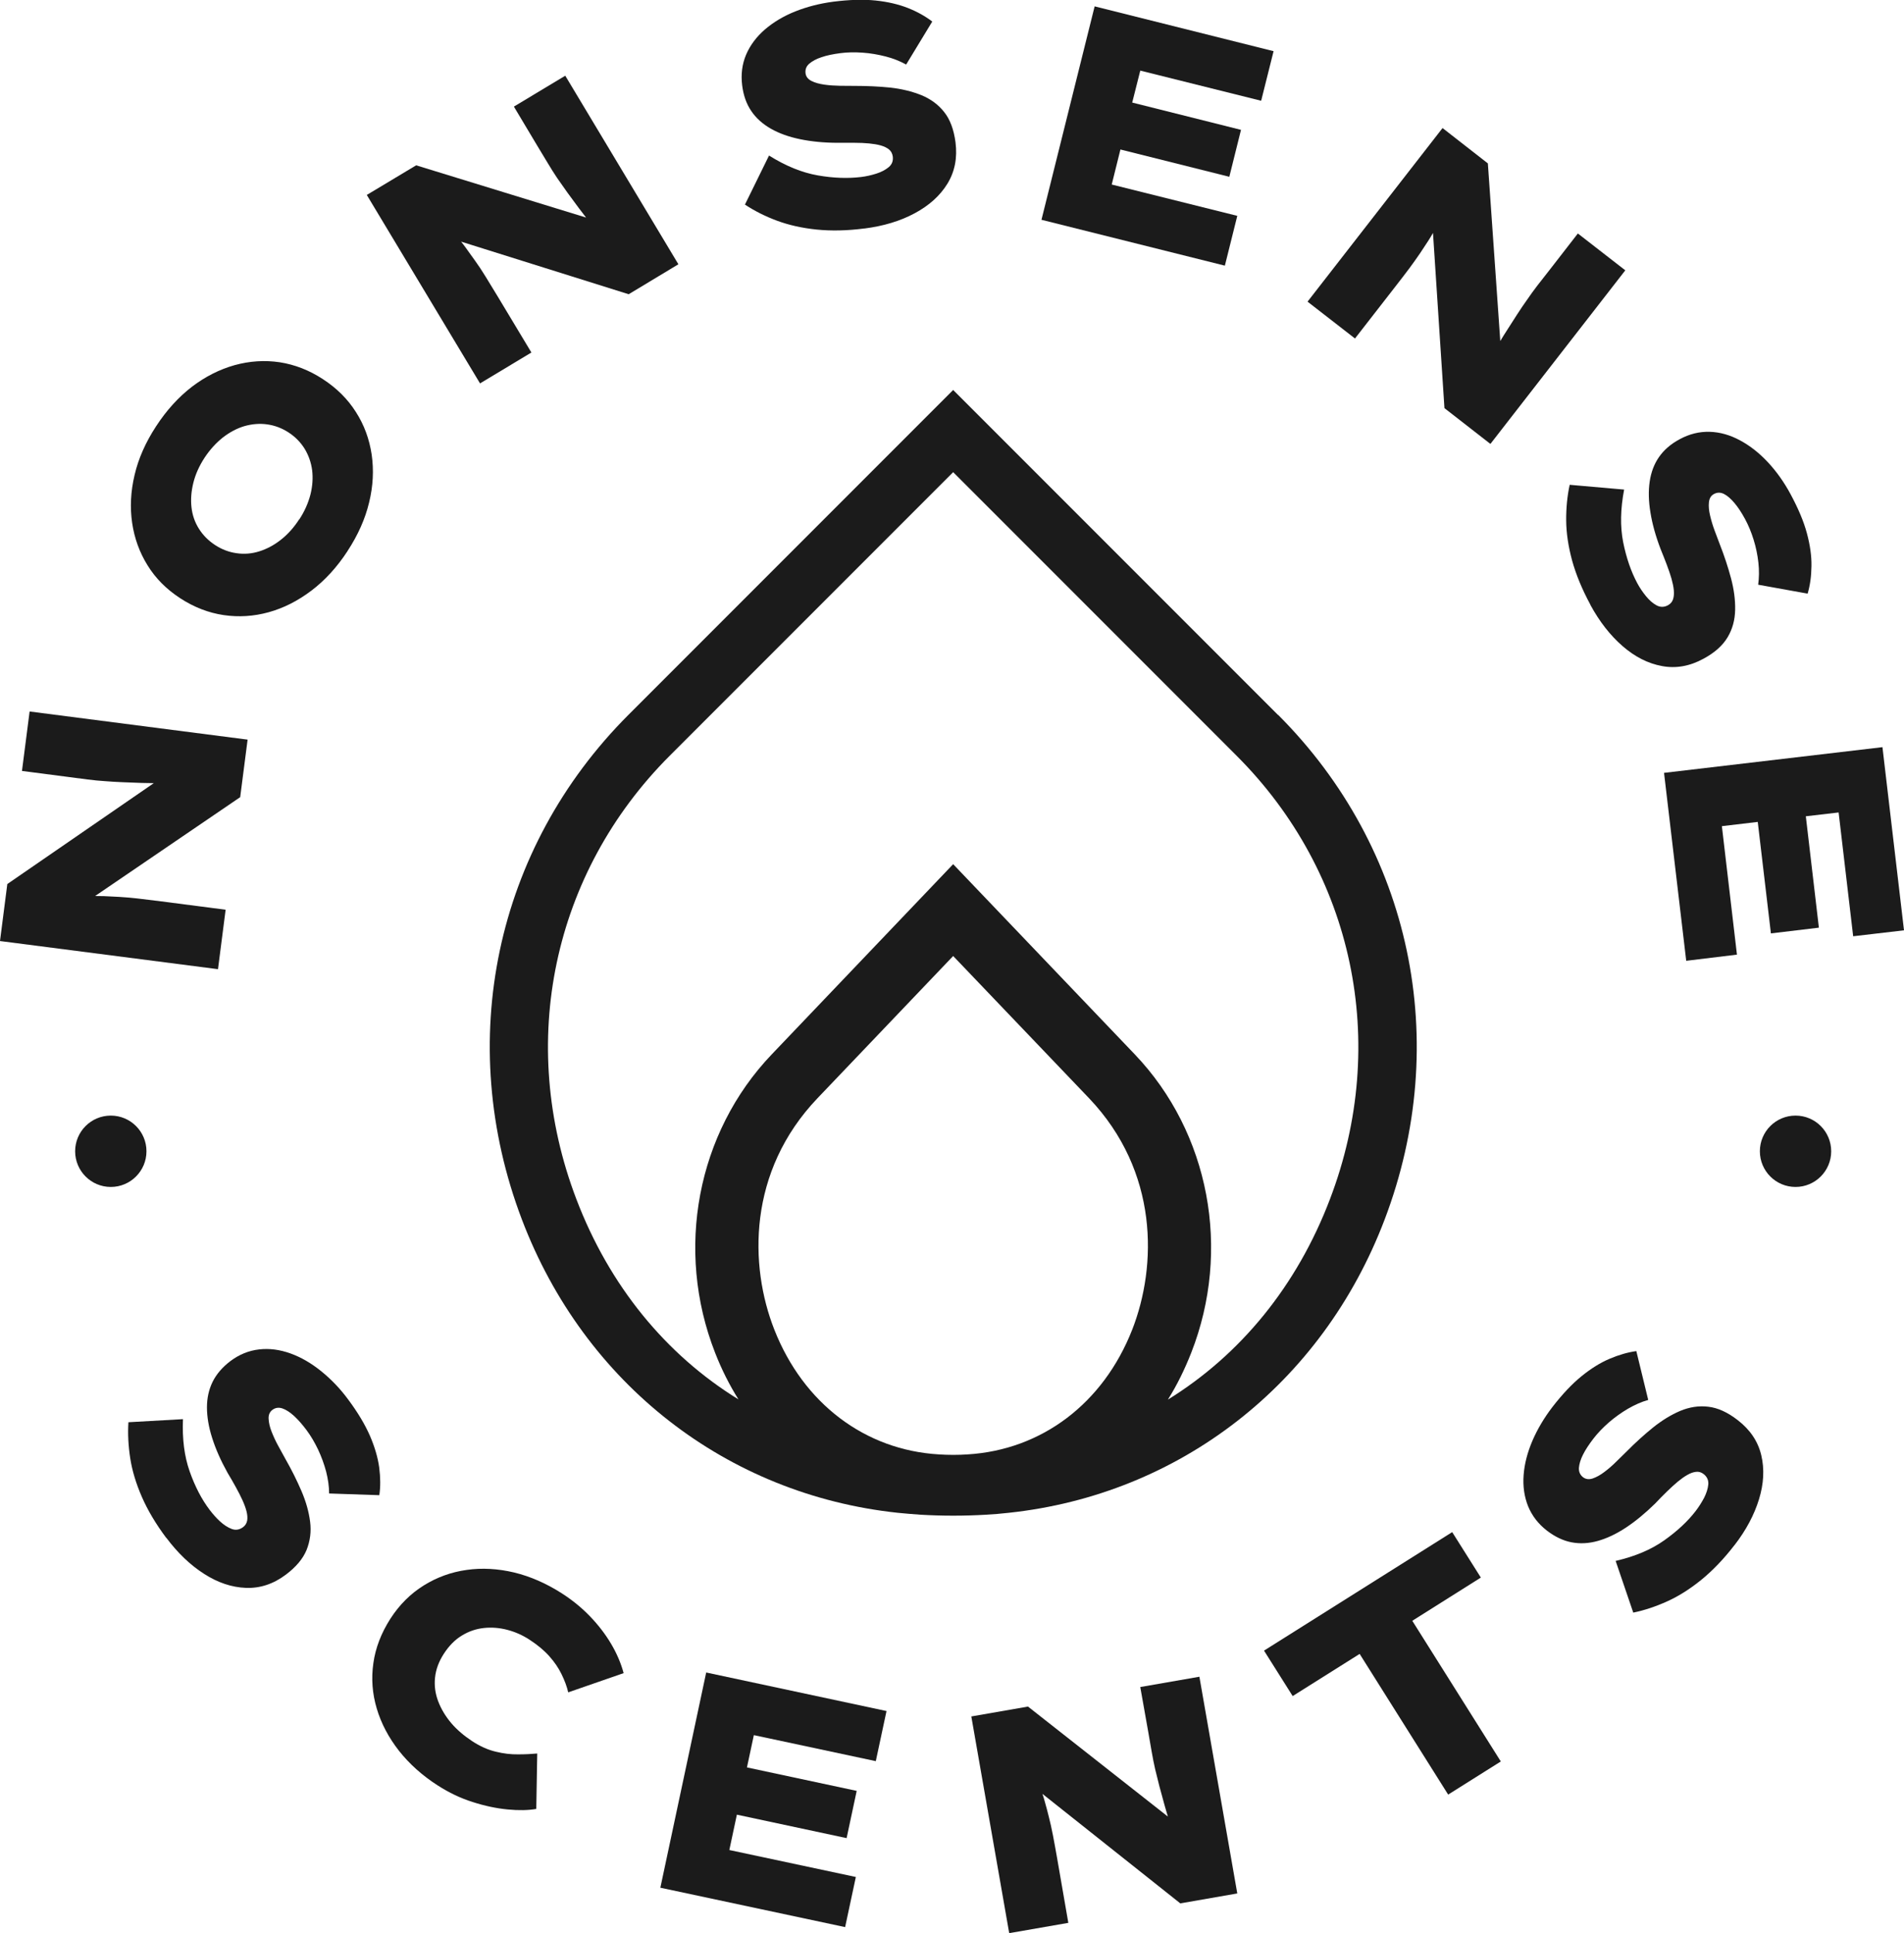
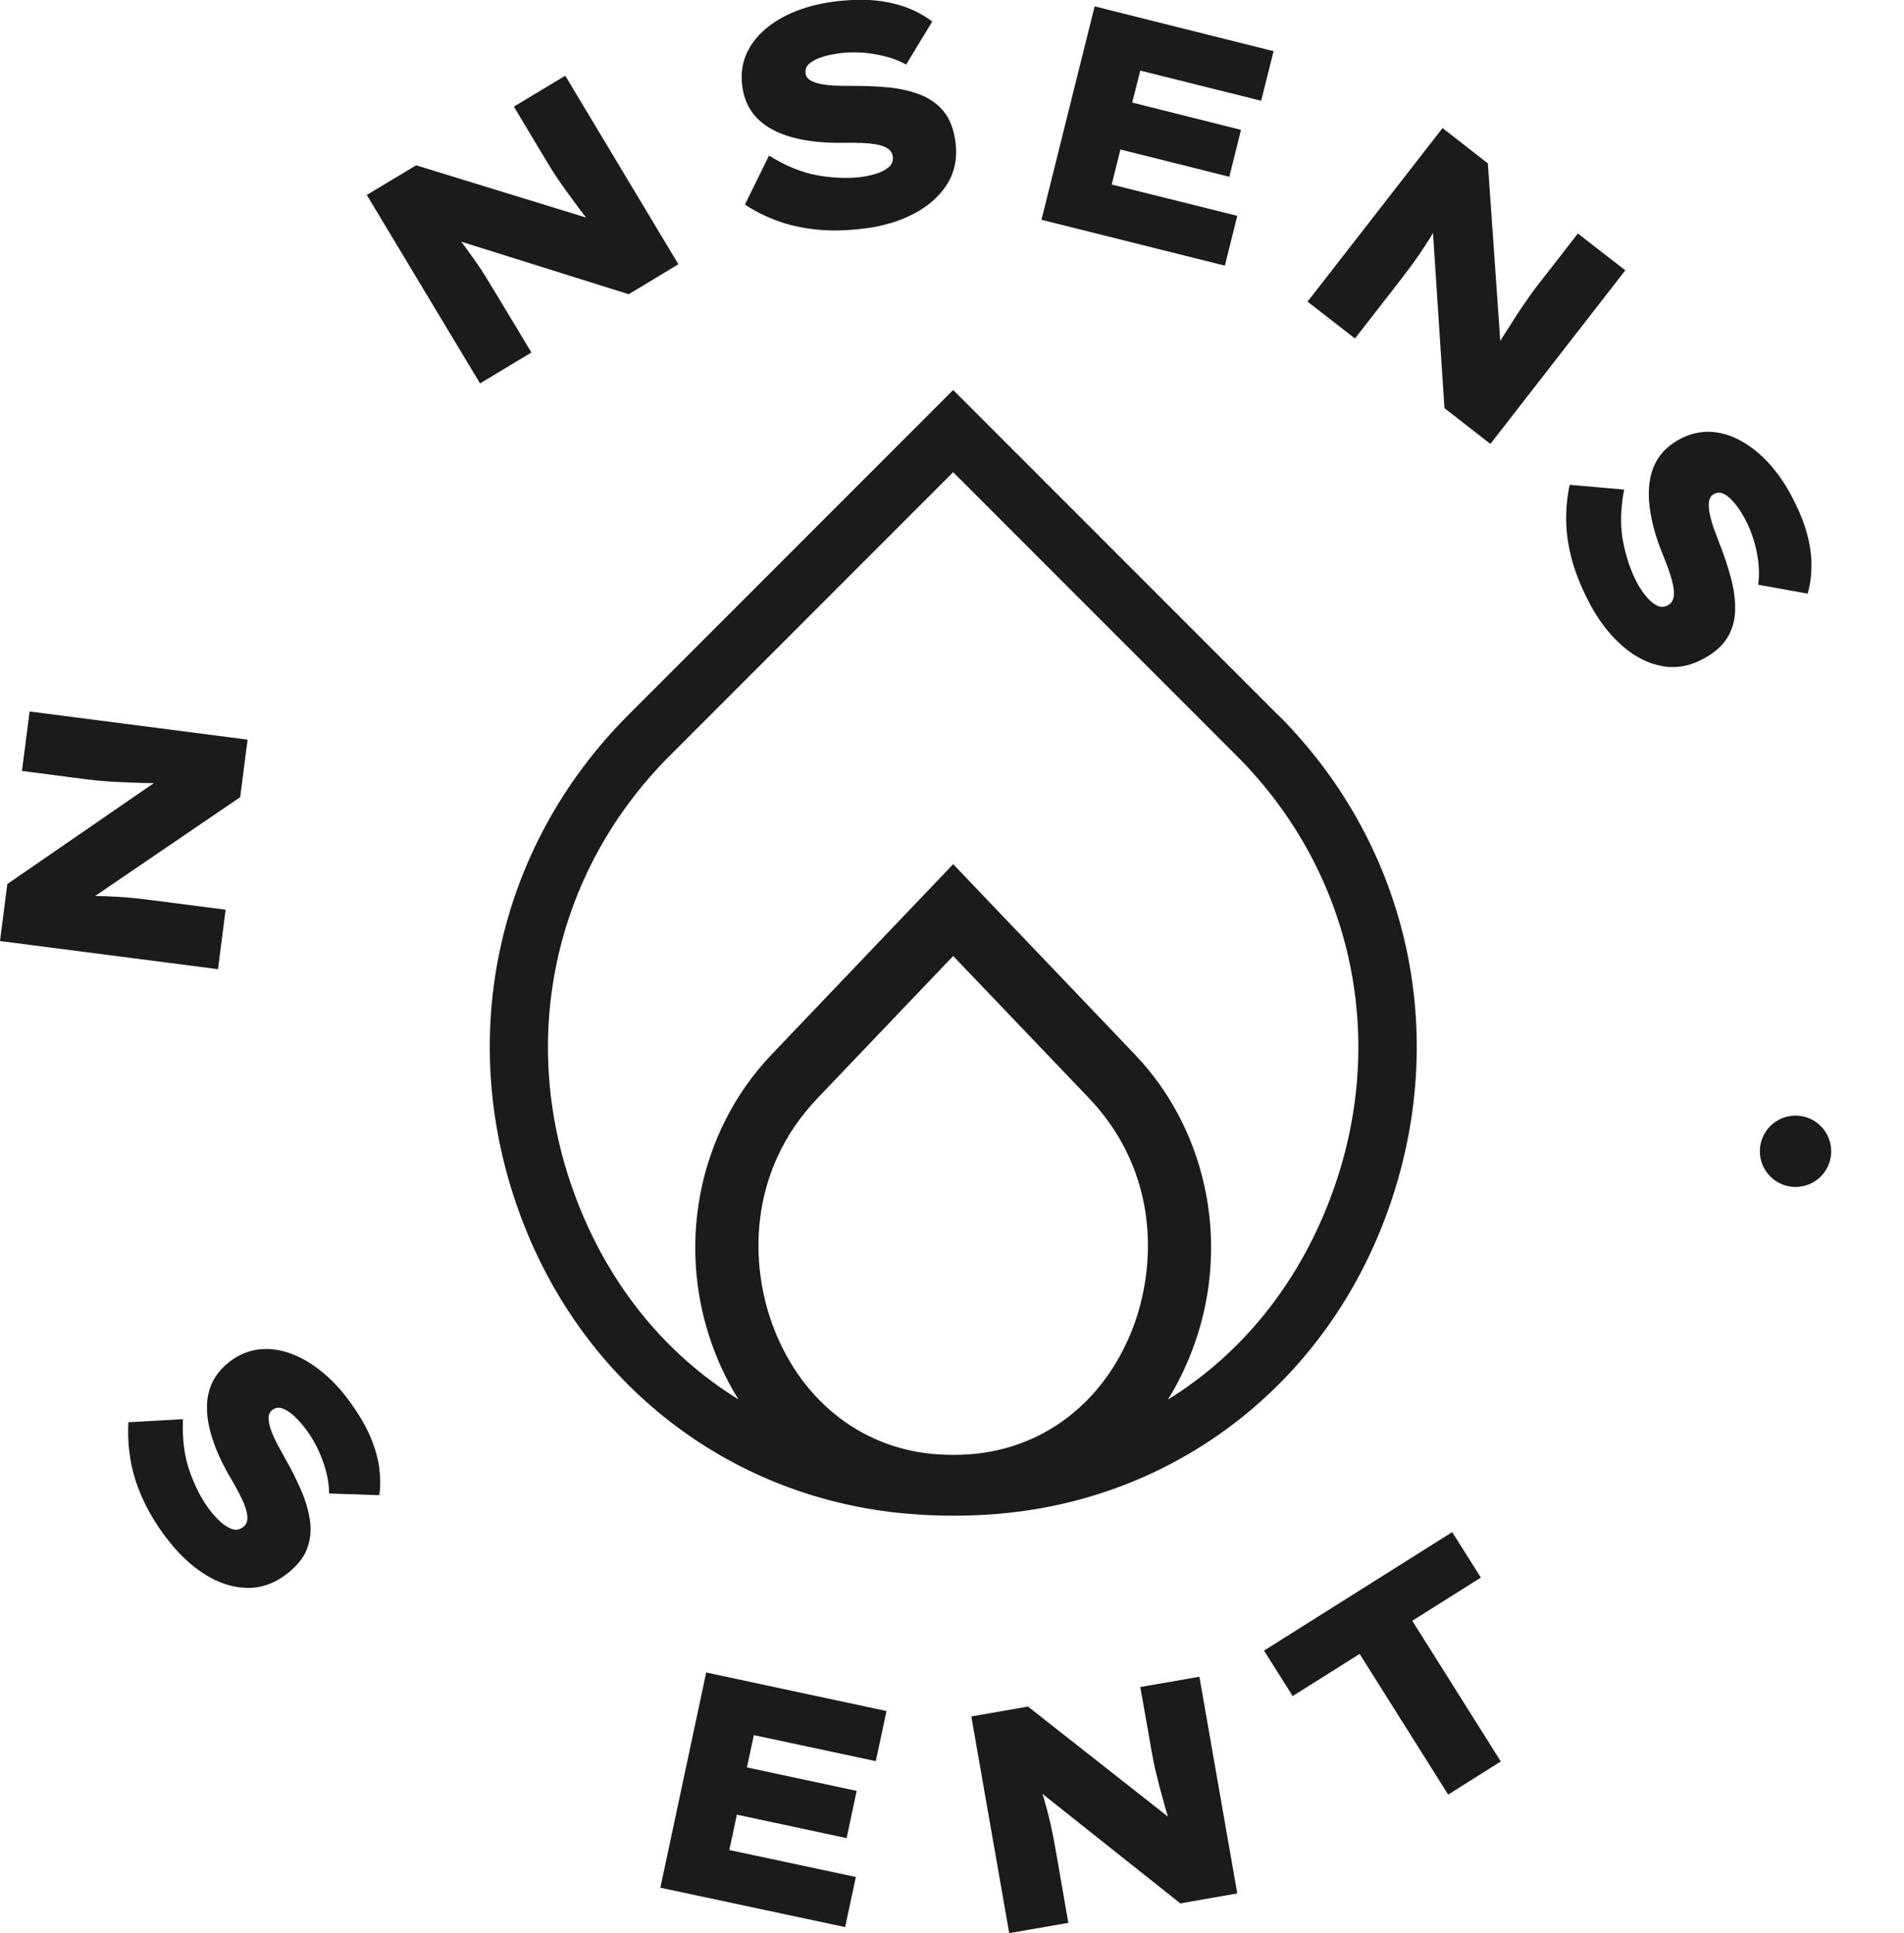
<svg xmlns="http://www.w3.org/2000/svg" data-id="Layer_2" data-name="Layer 2" viewBox="0 0 179.4 182.05">
  <defs>
    <style>
      .cls-1 {
        fill: #1b1b1b;
      }
    </style>
  </defs>
  <g id="Branding">
    <g>
      <g>
        <path class="cls-1" d="M22.63,75.08l-13.67,9.31c.27,0,.55,0,.82.01.44.02.92.05,1.43.07.52.03,1.1.08,1.74.15.65.08,1.39.17,2.21.27l6.1.79-.72,5.6-20.54-2.65.69-5.37,13.8-9.5c-.4,0-.77-.01-1.12-.02-.65-.02-1.26-.05-1.83-.07-.57-.02-1.12-.06-1.66-.1-.53-.03-1.08-.09-1.65-.16-.56-.08-1.18-.16-1.84-.24l-4.32-.56.72-5.6,20.54,2.65-.7,5.43Z" />
-         <path class="cls-1" d="M32.74,51.91c-.98,1.5-2.11,2.74-3.39,3.71-1.28.97-2.62,1.65-4.03,2.04-1.41.39-2.83.48-4.25.27s-2.79-.74-4.08-1.58c-1.31-.85-2.34-1.89-3.09-3.11-.76-1.22-1.24-2.56-1.45-4-.21-1.45-.14-2.94.23-4.5.36-1.55,1.04-3.08,2.02-4.58.99-1.52,2.12-2.76,3.38-3.73,1.26-.96,2.61-1.64,4.03-2.04,1.42-.39,2.84-.48,4.25-.27,1.41.22,2.76.74,4.05,1.58,1.31.85,2.35,1.88,3.12,3.1.78,1.21,1.27,2.55,1.49,4.01.21,1.46.14,2.96-.24,4.51-.37,1.55-1.05,3.08-2.05,4.6ZM28.2,48.92c.5-.76.84-1.54,1.05-2.34.2-.8.25-1.57.16-2.3-.1-.74-.34-1.41-.71-2.02-.38-.61-.88-1.12-1.51-1.53-.63-.41-1.3-.66-2.01-.76-.71-.1-1.42-.04-2.14.16-.71.21-1.39.57-2.05,1.08-.65.52-1.22,1.15-1.71,1.89-.51.78-.86,1.56-1.06,2.36s-.26,1.57-.18,2.3c.08.74.31,1.41.69,2.02.38.61.89,1.13,1.53,1.55.63.41,1.3.67,2.02.77.72.11,1.44.05,2.14-.17.71-.22,1.39-.58,2.04-1.09.65-.51,1.23-1.15,1.73-1.93Z" />
        <path class="cls-1" d="M59.23,27.71l-15.78-4.95c.17.22.33.42.49.65.26.35.54.74.84,1.17.3.41.62.9.96,1.45.34.55.73,1.19,1.16,1.9l3.17,5.27-4.84,2.91-10.67-17.75,4.65-2.79,16.01,4.92c-.24-.31-.47-.61-.68-.89-.39-.52-.74-1.01-1.09-1.48-.33-.46-.65-.92-.95-1.35-.3-.45-.6-.92-.89-1.41-.29-.48-.61-1.02-.96-1.59l-2.23-3.73,4.84-2.91,10.66,17.76-4.68,2.82Z" />
        <path class="cls-1" d="M81.43,21.52c-1.62.21-3.12.24-4.49.1-1.37-.14-2.61-.42-3.72-.83-1.11-.41-2.12-.92-3.03-1.52l2.27-4.62c1.58.99,3.11,1.61,4.6,1.87,1.49.26,2.84.3,4.08.15.49-.06.97-.17,1.44-.32.47-.15.85-.35,1.16-.61.31-.26.43-.59.38-1-.04-.27-.15-.49-.35-.66-.2-.16-.46-.29-.78-.38-.32-.09-.69-.15-1.1-.19-.41-.04-.87-.06-1.37-.06s-1.02,0-1.58,0c-1.31,0-2.5-.12-3.56-.34-1.06-.22-1.98-.55-2.75-.99-.77-.44-1.39-.99-1.84-1.66-.46-.67-.74-1.47-.86-2.41-.13-1.04-.01-2,.37-2.9.38-.89.98-1.69,1.78-2.38.81-.69,1.76-1.26,2.87-1.7s2.29-.74,3.57-.91c1.51-.19,2.84-.23,3.99-.11,1.15.12,2.16.36,3.05.71.88.35,1.64.78,2.28,1.27l-2.46,4.05c-.58-.32-1.22-.58-1.93-.76s-1.44-.31-2.18-.36c-.74-.05-1.45-.04-2.11.05-.68.09-1.27.21-1.76.38-.49.16-.87.37-1.15.61-.28.24-.39.54-.35.9.04.31.22.55.55.72.33.17.73.28,1.21.35.48.07.97.1,1.48.11.51,0,.97,0,1.39.01,1.15,0,2.27.05,3.35.16,1.08.12,2.05.36,2.93.71.87.36,1.59.88,2.15,1.59.56.7.91,1.65,1.07,2.85.19,1.47-.07,2.77-.76,3.9-.7,1.14-1.73,2.06-3.09,2.79s-2.93,1.2-4.71,1.43Z" />
        <polygon class="cls-1" points="107.44 6.65 106.68 9.66 116.93 12.23 115.83 16.65 105.57 14.08 104.75 17.38 116.58 20.33 115.41 25.02 98.13 20.7 103.14 .6 120 4.82 118.83 9.49 107.44 6.65" />
        <path class="cls-1" d="M153.14,25.46l-12.71,16.35-4.33-3.37-1.08-16.5c-.14.24-.27.47-.42.7-.24.37-.5.77-.79,1.2-.29.42-.62.9-1.01,1.42-.39.53-.85,1.11-1.35,1.76l-3.78,4.86-4.47-3.47,12.72-16.35,4.27,3.33,1.17,16.73c.21-.35.41-.68.61-.98.34-.54.68-1.05.98-1.53.31-.48.62-.94.93-1.37.3-.45.63-.89.97-1.34.36-.45.73-.94,1.15-1.47l2.67-3.44,4.47,3.47Z" />
        <path class="cls-1" d="M149.85,56.95c-.78-1.44-1.35-2.82-1.72-4.15-.36-1.33-.55-2.59-.56-3.77-.01-1.18.1-2.31.33-3.37l5.13.45c-.35,1.83-.38,3.48-.09,4.96.3,1.48.74,2.76,1.33,3.86.23.43.51.84.82,1.22.31.38.64.67.99.86.35.19.71.19,1.07,0,.24-.13.41-.32.49-.57.08-.25.1-.53.07-.86-.03-.33-.11-.69-.22-1.09-.12-.4-.26-.83-.44-1.3-.18-.47-.37-.96-.58-1.47-.47-1.23-.79-2.38-.96-3.45-.18-1.07-.2-2.05-.07-2.92.13-.88.42-1.65.88-2.31.46-.66,1.1-1.22,1.94-1.67.92-.5,1.86-.73,2.84-.7.97.03,1.92.3,2.86.81.93.5,1.81,1.19,2.62,2.06.81.87,1.52,1.87,2.13,3,.72,1.34,1.24,2.56,1.54,3.68.3,1.12.45,2.15.43,3.1-.01.95-.13,1.81-.36,2.59l-4.66-.84c.09-.66.1-1.35.02-2.08-.08-.73-.23-1.45-.45-2.16-.22-.71-.49-1.36-.81-1.95-.33-.61-.66-1.11-.99-1.5-.33-.39-.65-.68-.98-.85-.33-.17-.65-.17-.96,0-.28.15-.43.41-.47.78-.04.37,0,.79.11,1.25.11.47.25.94.43,1.42.18.48.34.91.49,1.3.42,1.07.77,2.13,1.05,3.18.28,1.05.41,2.05.39,2.99-.02.94-.25,1.8-.71,2.57-.46.77-1.21,1.45-2.27,2.02-1.3.71-2.61.94-3.92.69-1.31-.24-2.55-.87-3.71-1.88-1.16-1.01-2.17-2.3-3.03-3.88Z" />
-         <polygon class="cls-1" points="179.4 87.62 174.61 88.18 173.24 76.52 170.15 76.88 171.38 87.37 166.86 87.91 165.62 77.41 162.24 77.81 163.66 89.91 158.88 90.49 156.79 72.79 177.37 70.37 179.4 87.62" />
      </g>
      <g>
        <path class="cls-1" d="M15.67,144.85c-.98-1.31-1.75-2.6-2.3-3.86-.55-1.26-.92-2.48-1.1-3.65-.18-1.17-.24-2.3-.17-3.39l5.14-.29c-.08,1.86.13,3.5.63,4.92s1.13,2.63,1.88,3.62c.3.39.62.76.98,1.09.36.33.73.57,1.1.71s.73.08,1.06-.16c.22-.16.35-.37.4-.63.04-.25.02-.54-.06-.86-.08-.32-.21-.67-.38-1.05s-.38-.78-.62-1.22c-.24-.44-.5-.89-.79-1.37-.64-1.15-1.12-2.24-1.45-3.28-.33-1.03-.49-2-.49-2.88,0-.89.18-1.69.54-2.42.36-.72.92-1.37,1.67-1.94.84-.63,1.74-.99,2.71-1.1s1.95.02,2.95.38c1,.36,1.96.92,2.89,1.67.93.75,1.78,1.63,2.54,2.66.91,1.22,1.59,2.36,2.05,3.41.46,1.06.75,2.06.88,3,.12.94.13,1.81.01,2.61l-4.73-.16c0-.66-.1-1.35-.28-2.06-.19-.71-.44-1.4-.76-2.08-.32-.67-.68-1.28-1.08-1.82-.41-.55-.81-1-1.19-1.35-.38-.34-.74-.58-1.09-.7-.35-.12-.67-.07-.95.14-.25.19-.37.47-.35.84.02.37.11.78.29,1.23s.38.89.63,1.34.47.85.67,1.22c.57,1,1.07,2,1.5,3,.43,1,.7,1.96.82,2.9.12.93,0,1.82-.33,2.65-.34.83-.99,1.61-1.95,2.33-1.18.89-2.44,1.3-3.77,1.25-1.33-.05-2.65-.49-3.94-1.32-1.3-.83-2.48-1.96-3.56-3.4Z" />
-         <path class="cls-1" d="M41.26,168.17c-1.48-.95-2.7-2.05-3.67-3.28-.97-1.24-1.67-2.56-2.09-3.97-.42-1.41-.53-2.83-.32-4.28.2-1.44.74-2.83,1.6-4.18.86-1.33,1.91-2.37,3.15-3.14s2.59-1.26,4.04-1.46c1.45-.21,2.94-.12,4.47.24,1.53.37,3.04,1.03,4.52,1.98.98.63,1.86,1.35,2.64,2.16.78.81,1.44,1.67,1.98,2.58s.93,1.83,1.18,2.76l-5.22,1.81c-.13-.56-.34-1.12-.63-1.71-.28-.58-.66-1.14-1.15-1.69-.48-.54-1.1-1.06-1.87-1.56-.66-.43-1.36-.74-2.1-.93-.73-.19-1.47-.25-2.2-.17-.73.08-1.42.31-2.07.71-.65.39-1.22.97-1.71,1.73-.47.73-.74,1.47-.82,2.23-.08.76.02,1.5.3,2.24.28.73.69,1.41,1.23,2.05.54.63,1.2,1.19,1.96,1.69s1.51.83,2.24,1c.73.18,1.43.26,2.09.25.66,0,1.27-.03,1.81-.08l-.09,5.22c-.74.13-1.64.15-2.69.05-1.05-.1-2.15-.33-3.3-.7-1.15-.36-2.25-.89-3.29-1.56Z" />
        <polygon class="cls-1" points="71.03 163.42 70.38 166.46 80.72 168.67 79.77 173.12 69.43 170.91 68.72 174.24 80.64 176.78 79.63 181.5 62.22 177.79 66.54 157.52 83.53 161.15 82.52 165.87 71.03 163.42" />
        <path class="cls-1" d="M111.18,179.24l-12.96-10.29c.09.26.17.53.24.79.13.44.24.89.37,1.4.13.49.25,1.06.38,1.71s.25,1.36.4,2.19l1.05,6.06-5.57.97-3.57-20.41,5.34-.93,13.18,10.36c-.11-.39-.23-.76-.32-1.1-.17-.62-.33-1.2-.48-1.76-.14-.55-.27-1.09-.4-1.61-.11-.52-.23-1.05-.32-1.61-.1-.57-.21-1.18-.32-1.84l-.76-4.28,5.57-.97,3.57,20.41-5.39.94Z" />
        <path class="cls-1" d="M136.45,169.02l-8.34-13.25-6.31,3.97-2.7-4.28,17.73-11.16,2.7,4.28-6.46,4.07,8.34,13.25-4.96,3.12Z" />
-         <path class="cls-1" d="M163.43,145.52c-1,1.3-2.04,2.38-3.1,3.25-1.07.87-2.14,1.55-3.22,2.04-1.08.49-2.15.85-3.22,1.07l-1.66-4.87c1.82-.42,3.34-1.06,4.57-1.93,1.23-.87,2.23-1.8,2.98-2.78.3-.39.56-.81.79-1.24.22-.44.35-.85.39-1.25.03-.4-.11-.72-.44-.98-.22-.17-.46-.24-.71-.21-.26.03-.53.12-.82.29-.29.16-.59.38-.91.64-.32.27-.65.57-1.01.92-.36.35-.73.72-1.11,1.13-.94.92-1.86,1.68-2.77,2.28-.91.6-1.79,1.01-2.64,1.25-.86.24-1.68.28-2.47.13-.79-.15-1.56-.52-2.31-1.09-.83-.64-1.42-1.41-1.79-2.31-.36-.9-.5-1.88-.42-2.94.08-1.06.36-2.13.83-3.23.47-1.09,1.1-2.15,1.88-3.17.93-1.2,1.84-2.17,2.74-2.9.9-.73,1.78-1.28,2.66-1.65.87-.37,1.71-.61,2.51-.72l1.12,4.6c-.64.18-1.27.46-1.91.83-.63.37-1.23.8-1.8,1.29-.56.49-1.05,1-1.46,1.53-.42.55-.75,1.05-.98,1.51-.23.46-.35.87-.38,1.24-.02.37.11.66.39.88.25.19.55.23.9.12.35-.12.72-.32,1.1-.61.39-.29.76-.61,1.12-.97.36-.36.69-.68.99-.97.81-.82,1.64-1.57,2.48-2.25.85-.68,1.7-1.2,2.57-1.57.87-.36,1.75-.5,2.64-.39.89.1,1.82.52,2.77,1.26,1.17.9,1.91,2,2.22,3.3.31,1.3.24,2.68-.21,4.15-.45,1.47-1.22,2.92-2.32,4.34Z" />
      </g>
      <path class="cls-1" d="M120.41,67.33l-30.6-30.6-30.6,30.6c-12.56,12.56-16.41,30.78-10.03,47.54,5.89,15.48,19.32,25.89,35.41,27.61.71.07,1.42.13,2.15.18,1.02.06,2.04.09,3.08.09s2.06-.03,3.08-.09c.73-.04,1.44-.1,2.15-.18,16.08-1.72,29.52-12.13,35.41-27.61,6.38-16.76,2.53-34.98-10.03-47.54ZM106.68,125.23c-2.72,6.94-8.52,11.33-15.52,11.75-.89.06-1.79.06-2.69,0-6.98-.41-12.78-4.81-15.51-11.75-2.37-6.01-2.53-14.89,4.07-21.8l12.78-13.39,12.8,13.39c6.58,6.91,6.42,15.79,4.07,21.8ZM125.32,112.92c-3.12,8.21-8.46,14.69-15.28,18.9.86-1.36,1.58-2.84,2.2-4.41,3.8-9.69,1.72-20.73-5.31-28.1l-17.12-17.92-17.1,17.92c-7.04,7.37-9.13,18.41-5.33,28.1.61,1.57,1.35,3.03,2.2,4.39-6.82-4.2-12.16-10.68-15.28-18.88-5.61-14.71-2.23-30.7,8.79-41.73l26.72-26.72,26.72,26.72c11.02,11.02,14.4,27.02,8.79,41.73Z" />
      <g>
-         <circle class="cls-1" cx="10.44" cy="108.43" r="3.36" />
        <circle class="cls-1" cx="169.18" cy="108.43" r="3.36" />
      </g>
    </g>
  </g>
</svg>